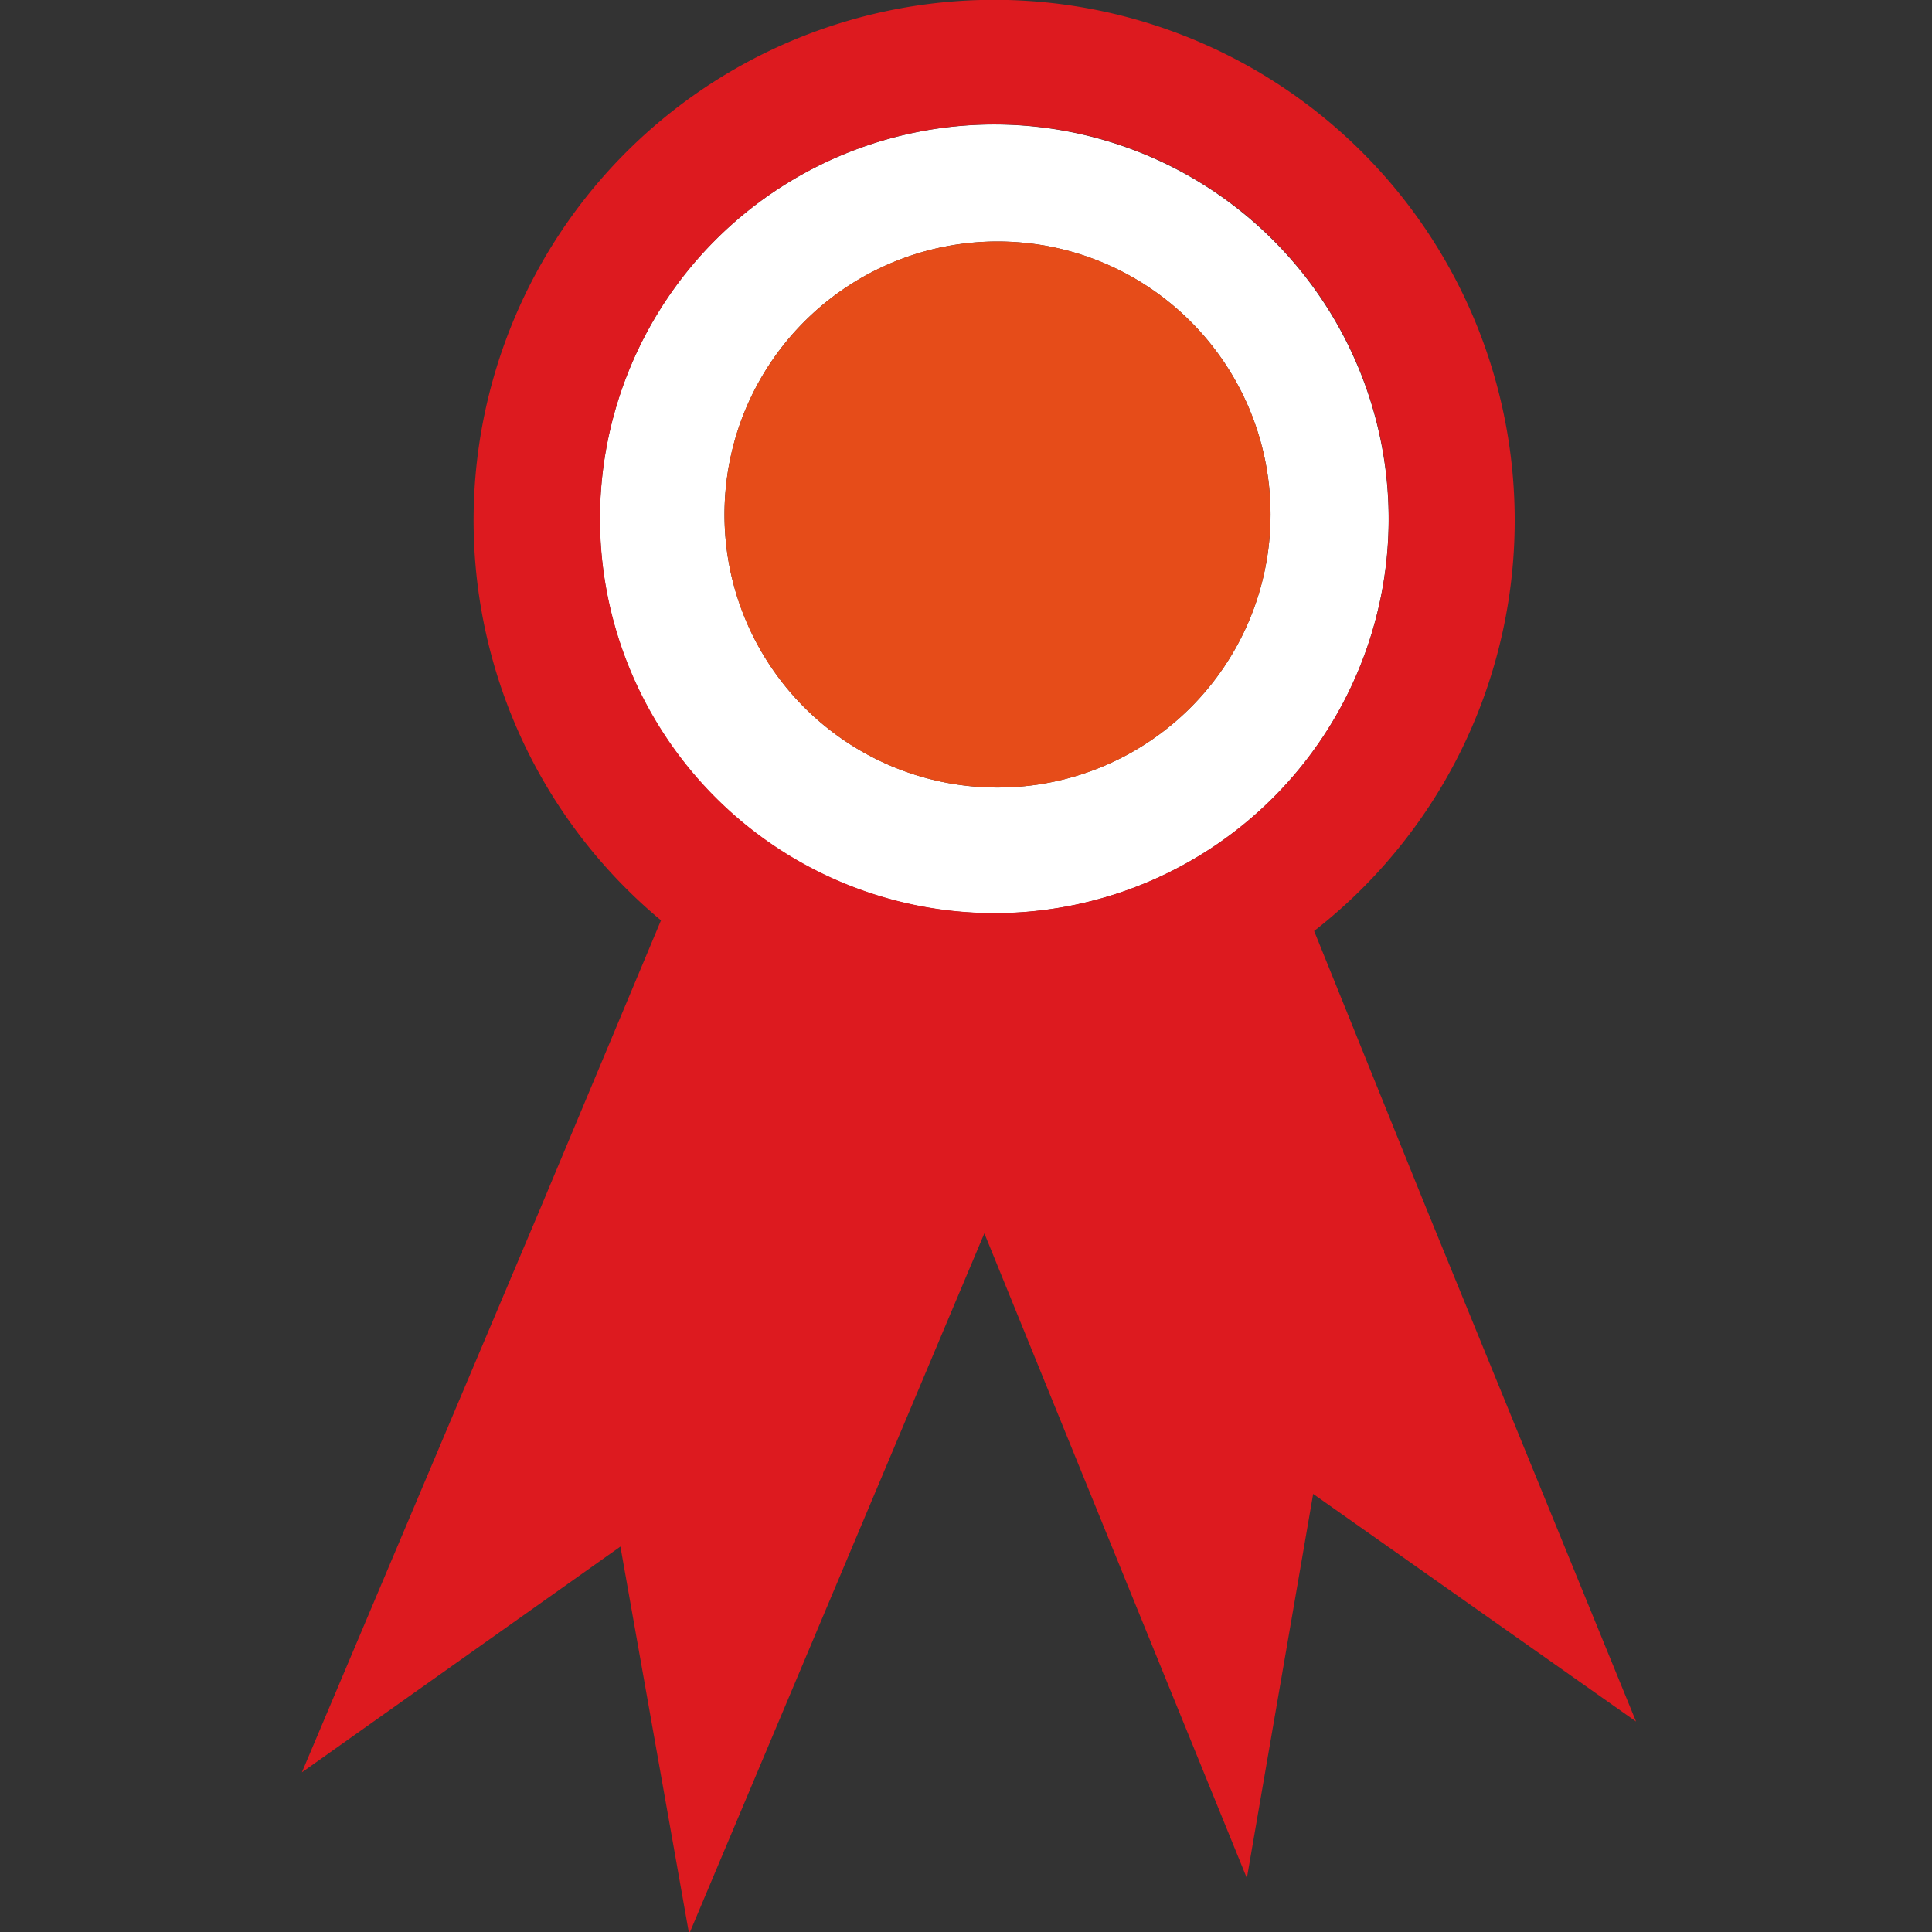
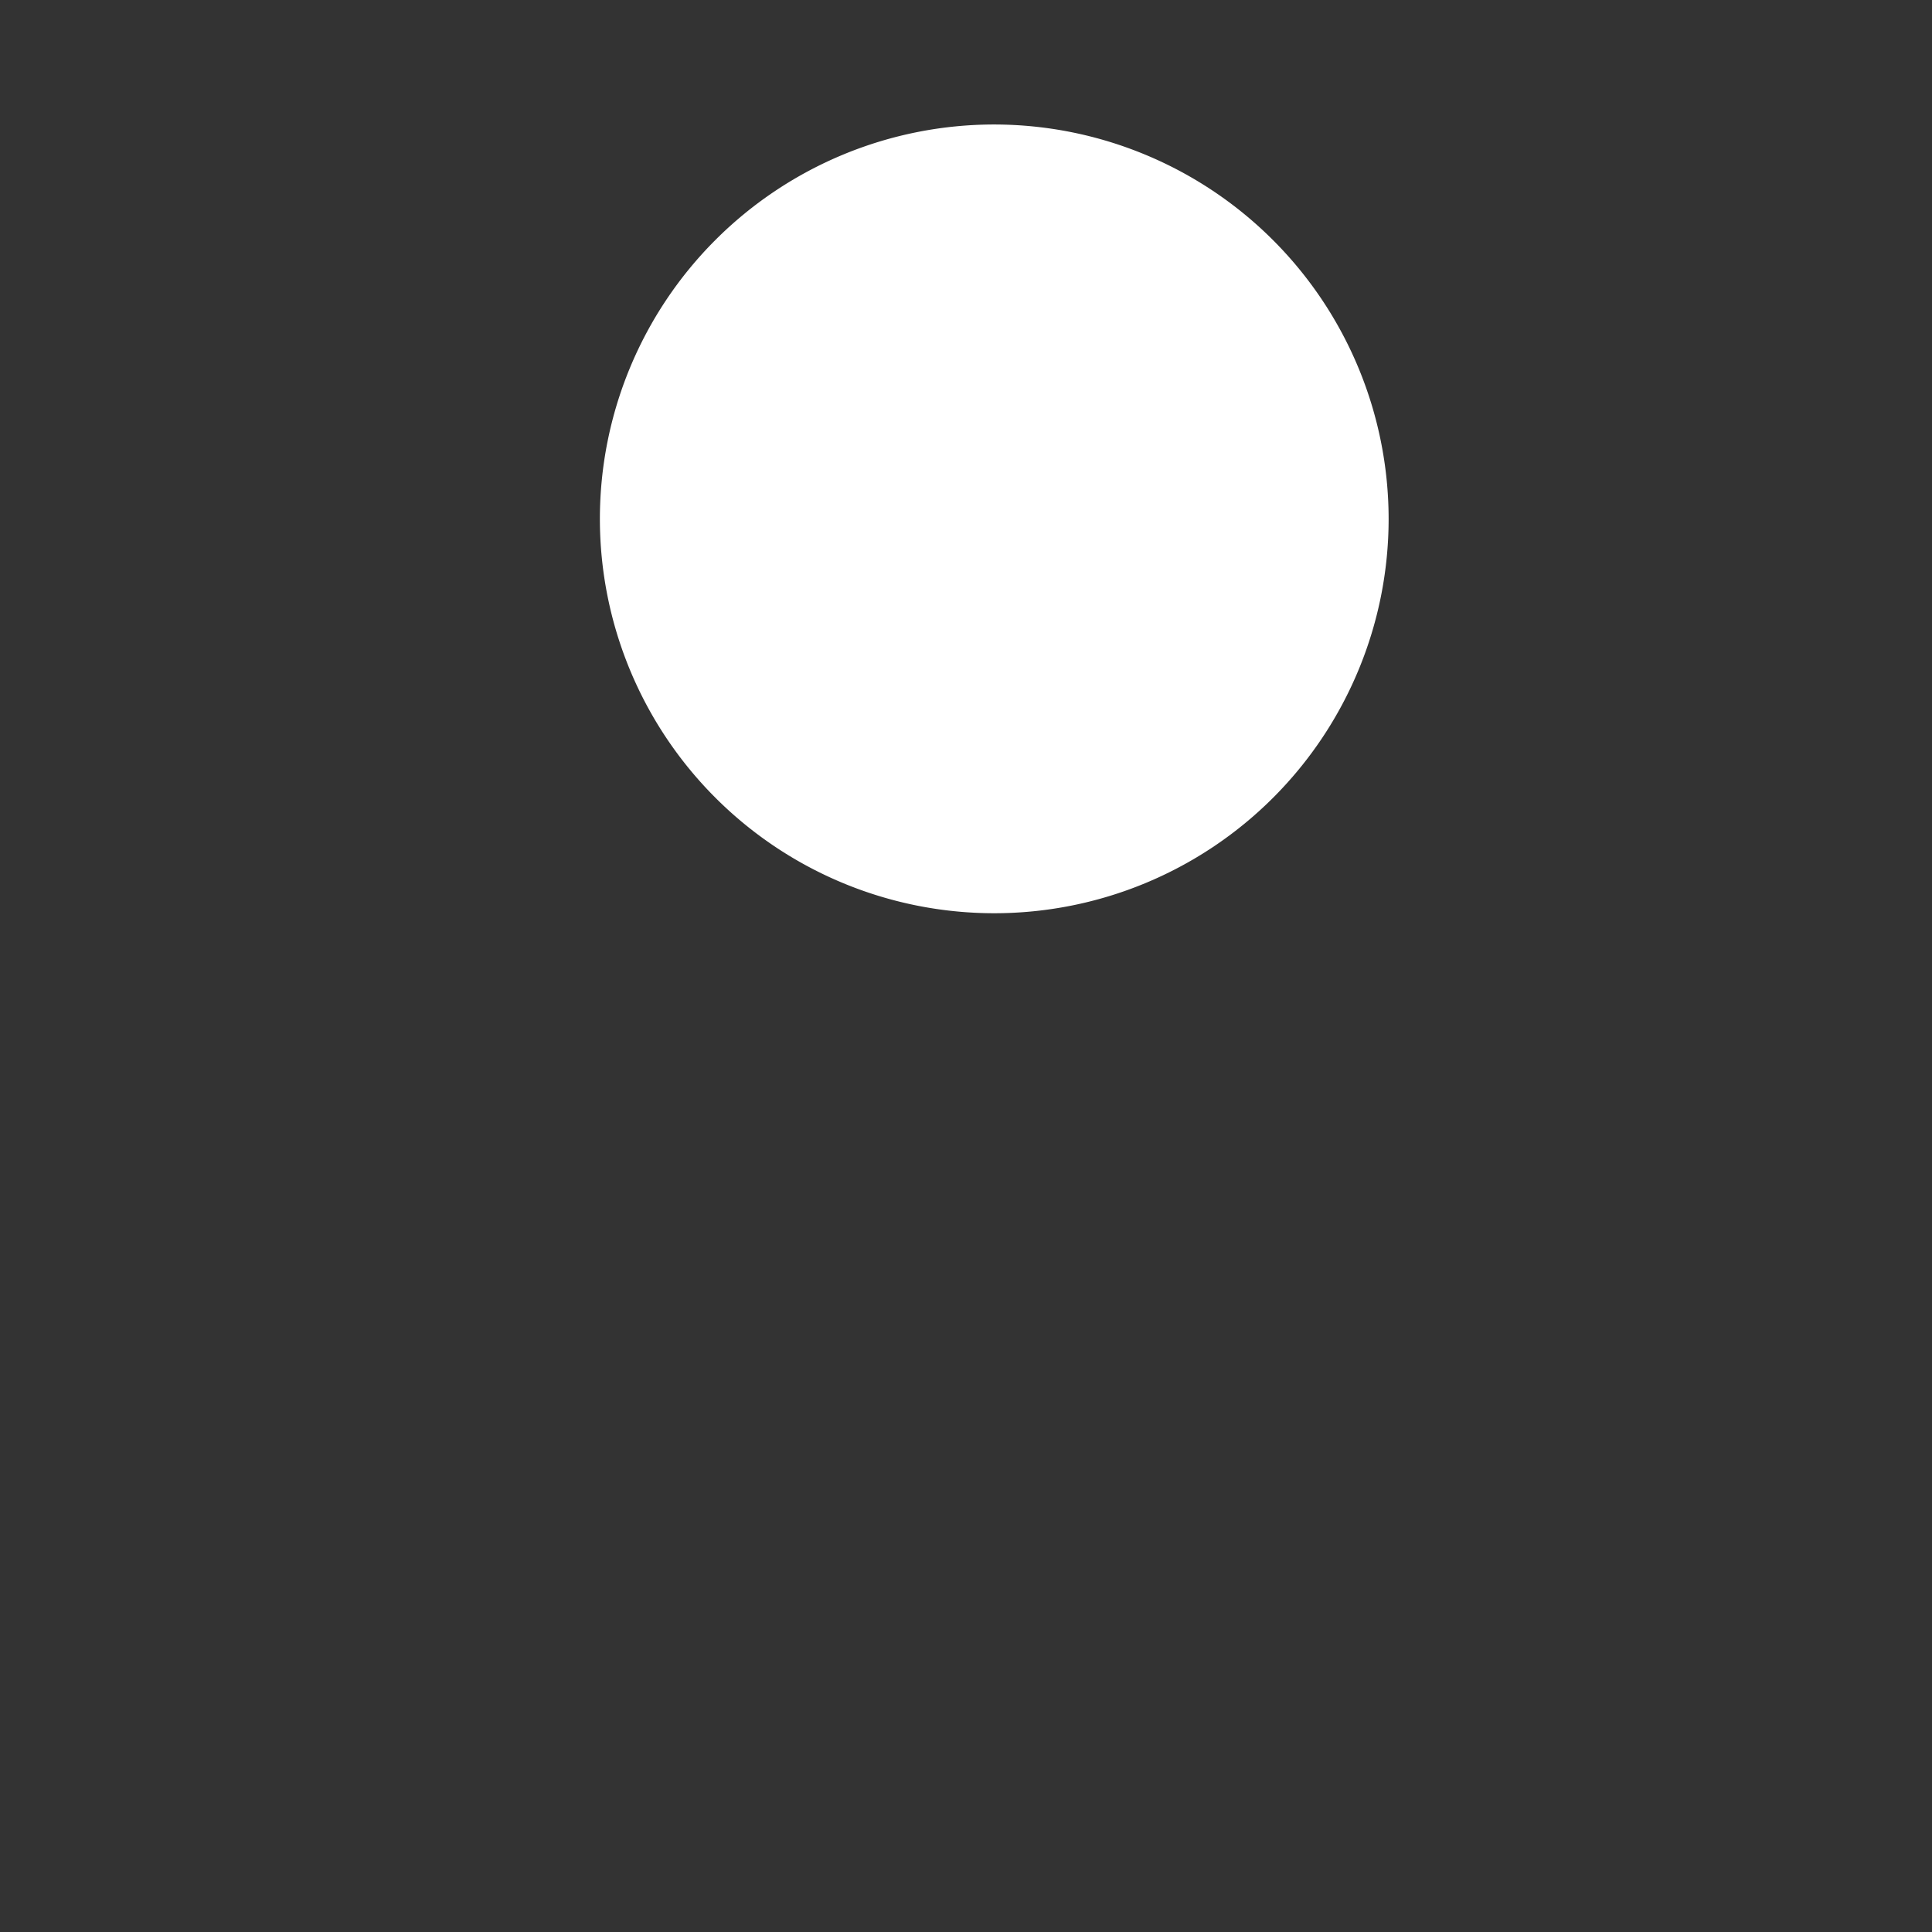
<svg xmlns="http://www.w3.org/2000/svg" id="CA" viewBox="0 0 16 16">
  <rect x="0" y="0" width="16" height="16" fill="#333333" stroke="none" />
  <defs>
    <style>
      .cls-1 {
        fill: #fff;
      }

      .cls-2 {
        fill: #dd1a1f;
      }

      .cls-3 {
        fill: #e64c19;
      }
    </style>
  </defs>
  <title>cert</title>
-   <path class="cls-1" d="M8.234,1.031A3.266,3.266,0,1,0,11.5,4.297,3.269,3.269,0,0,0,8.234,1.031ZM8.261,6.522A2.261,2.261,0,1,1,10.522,4.261,2.261,2.261,0,0,1,8.261,6.522Z" />
-   <path class="cls-2" d="M11.809,10l-0.926-2.29a4.311,4.311,0,1,0-5.409-.088L4.478,10,2.5,14.678l2.638-1.87,0.569,3.209,2.445-5.803,2.174,5.34,0.549-3.182,2.674,1.885Zm-6.84-5.703A3.266,3.266,0,1,1,8.234,7.562,3.269,3.269,0,0,1,4.969,4.297Z" />
-   <circle class="cls-3" cx="8.261" cy="4.261" r="2.261" />
+   <path class="cls-1" d="M8.234,1.031A3.266,3.266,0,1,0,11.5,4.297,3.269,3.269,0,0,0,8.234,1.031ZM8.261,6.522Z" />
</svg>